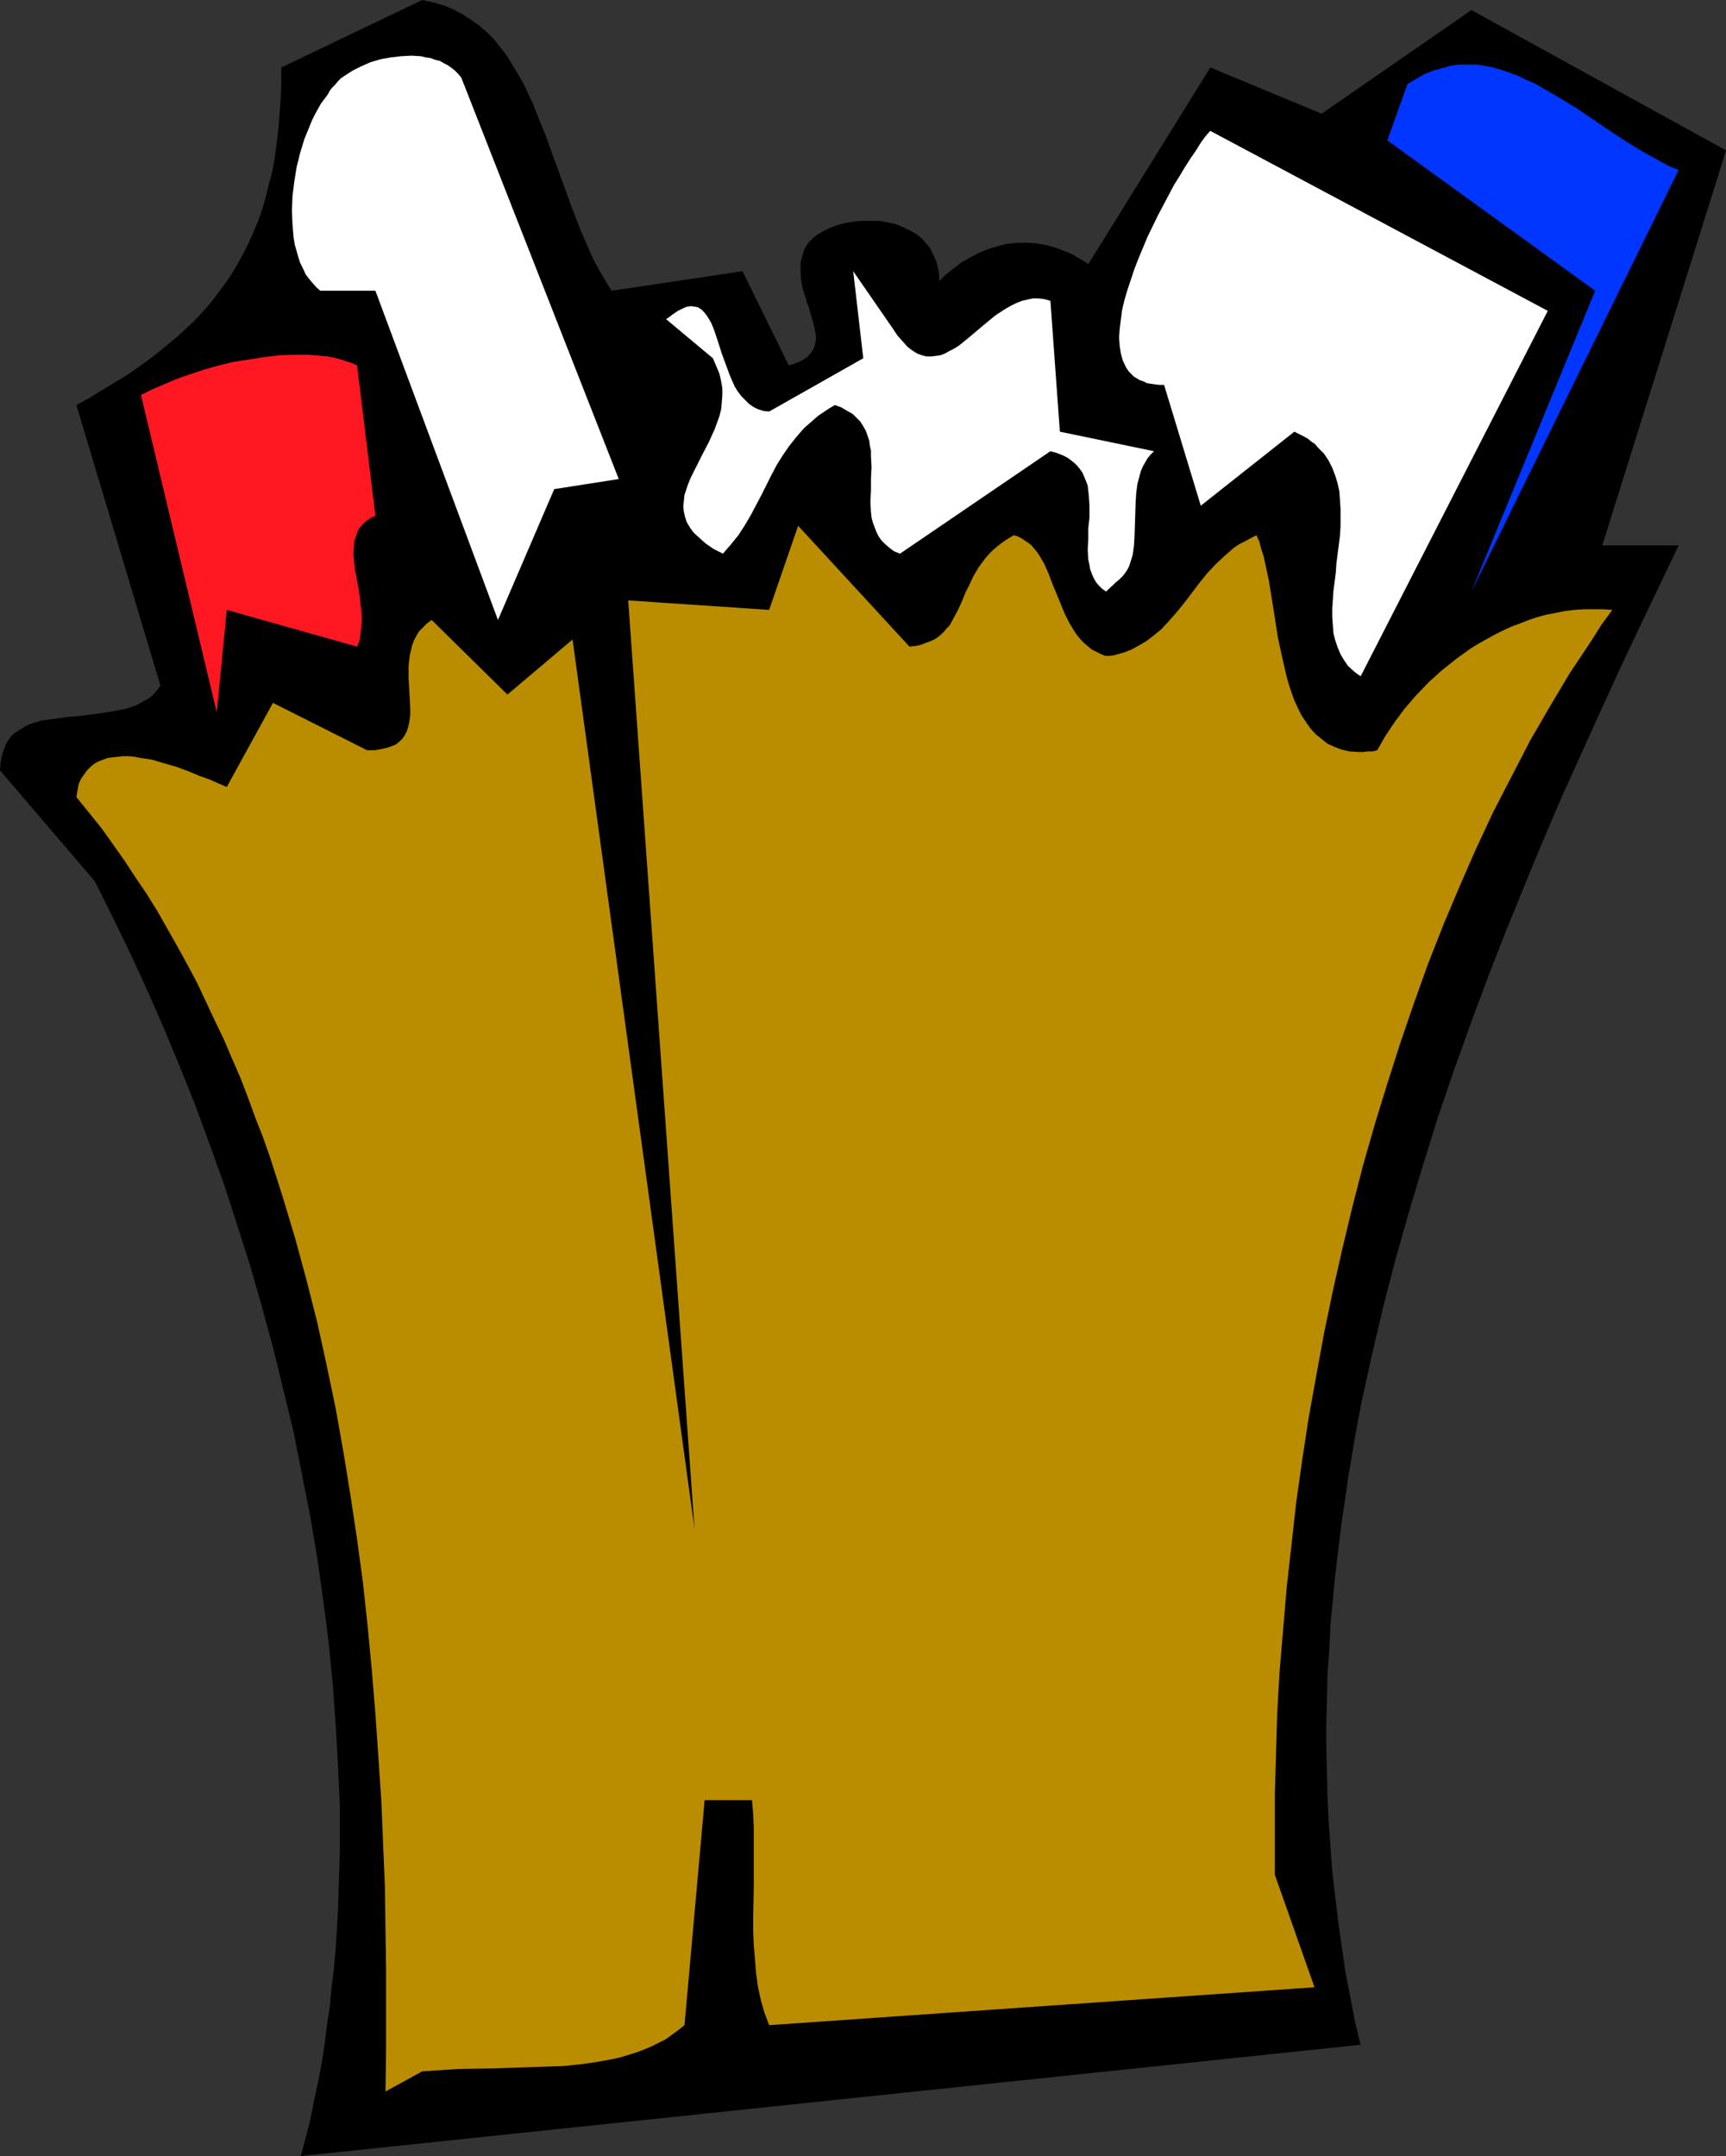
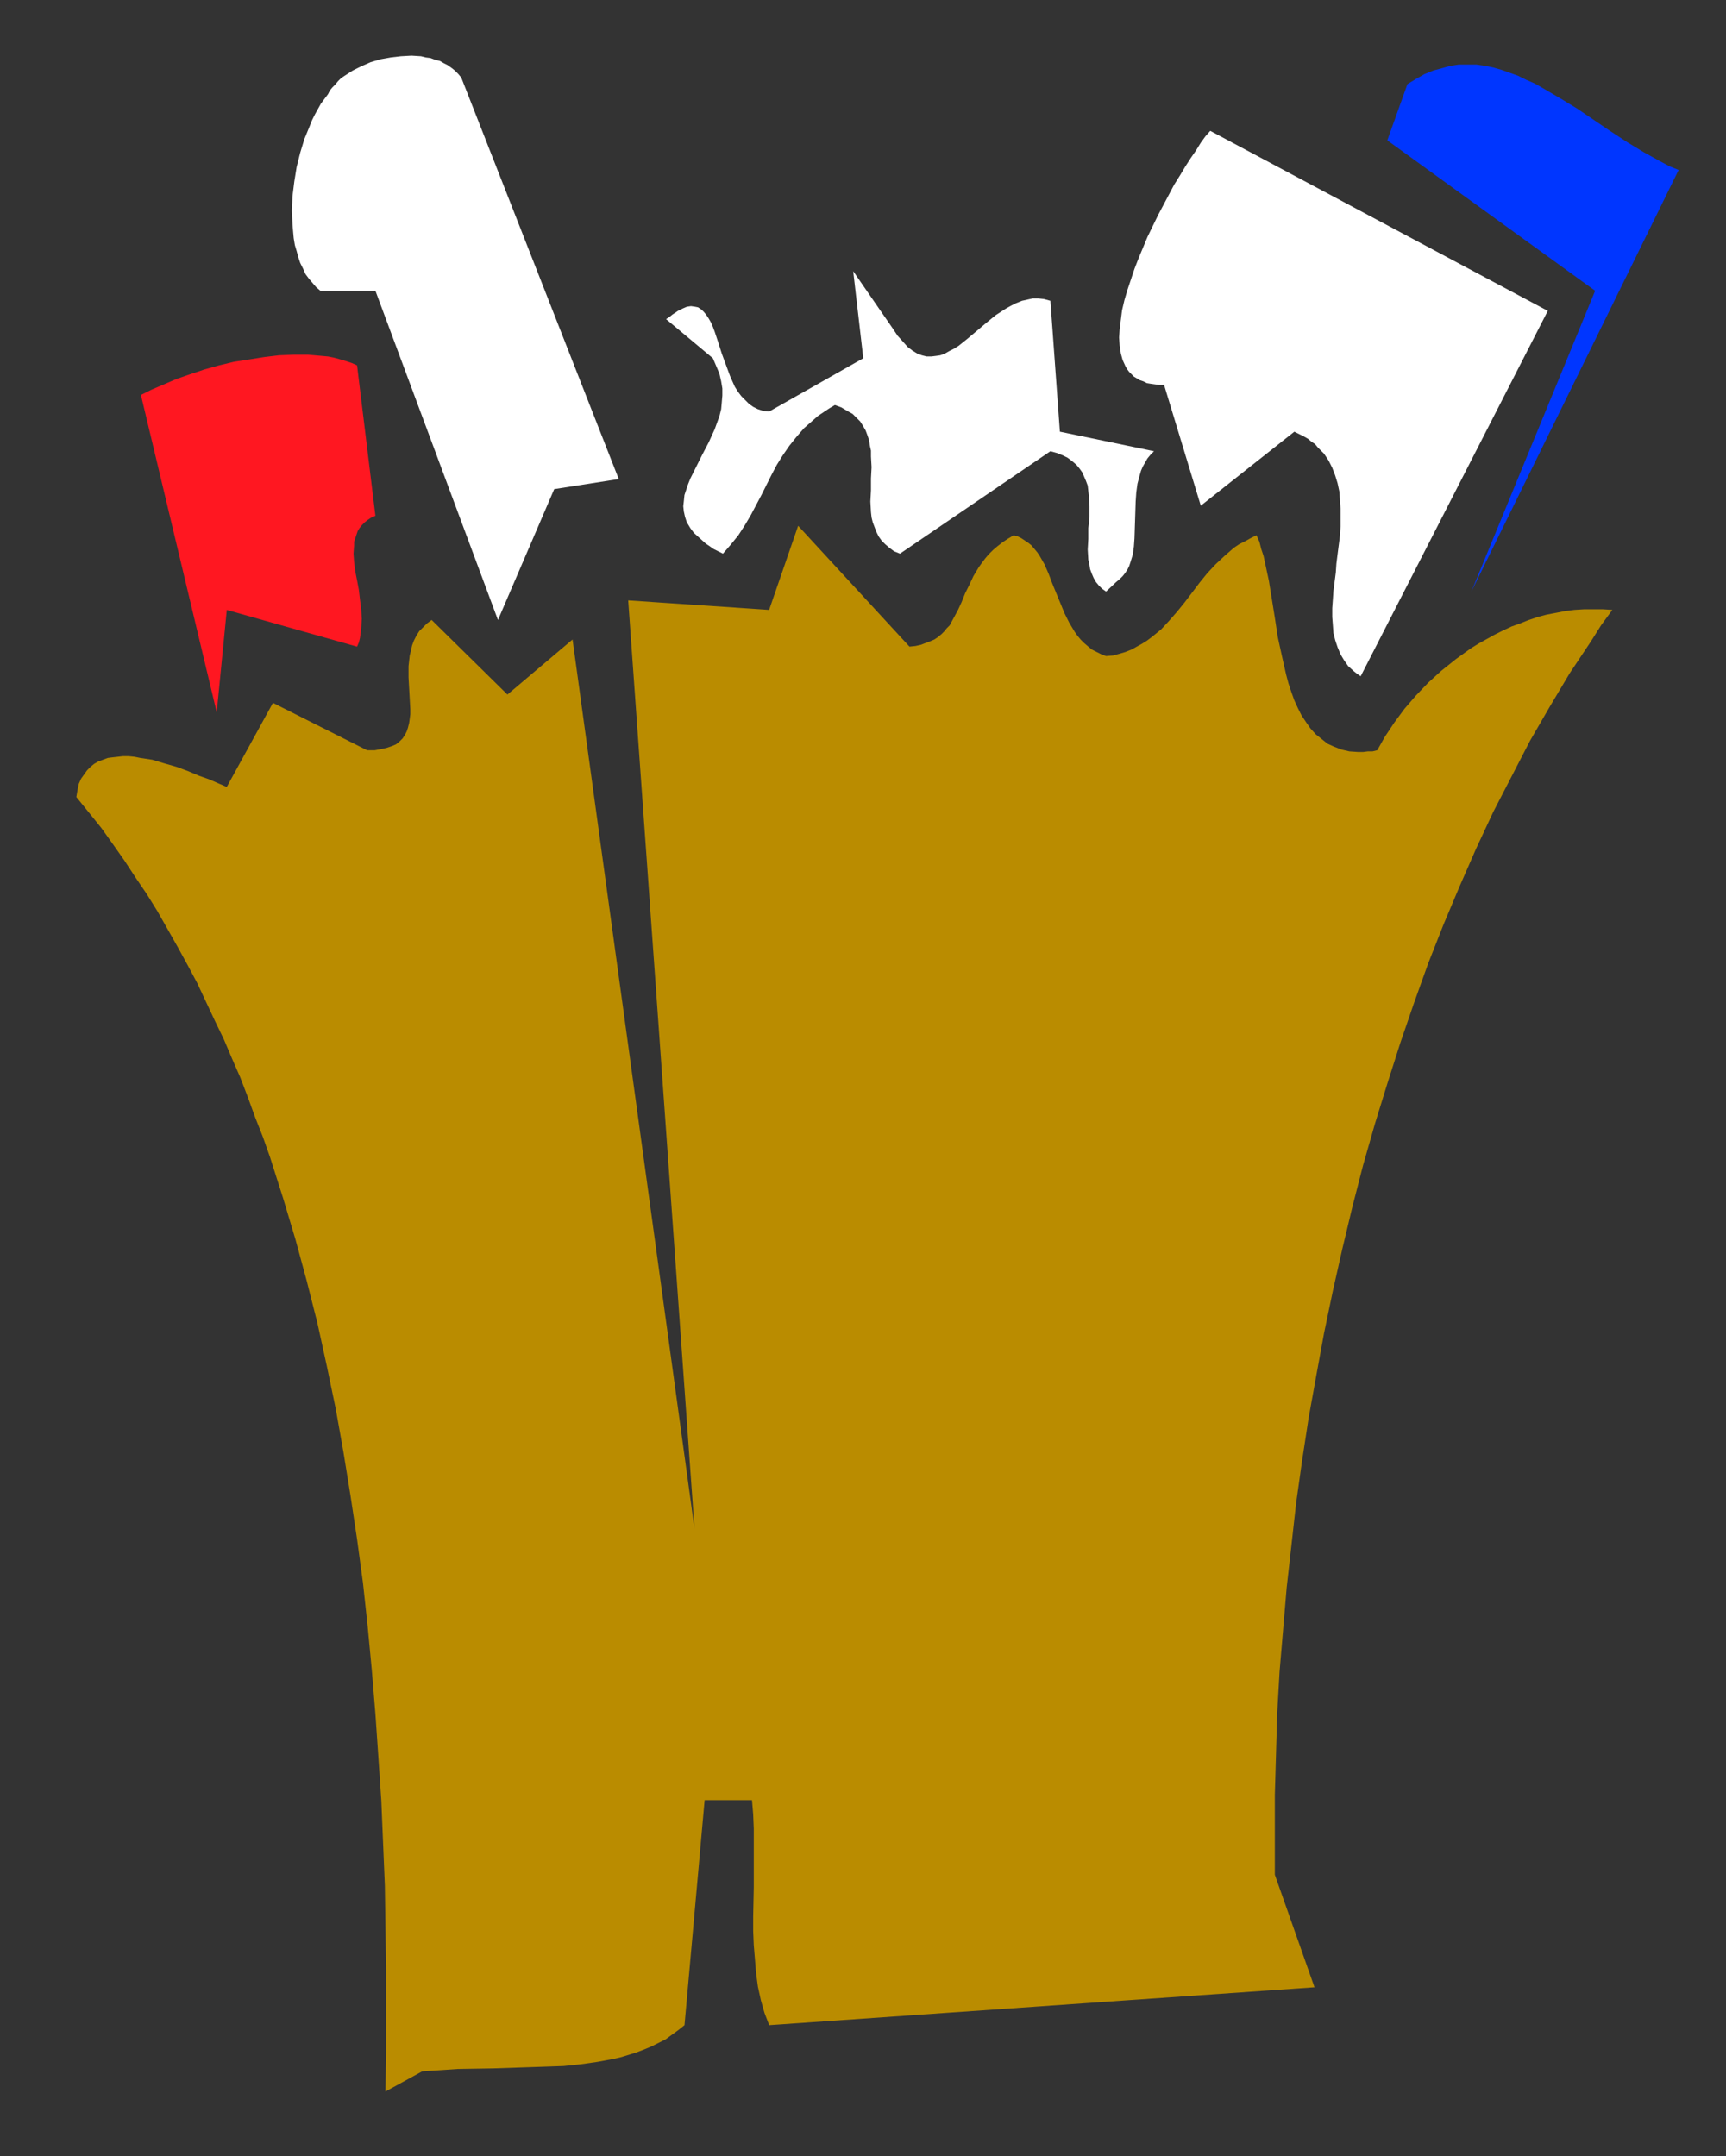
<svg xmlns="http://www.w3.org/2000/svg" xmlns:ns1="http://sodipodi.sourceforge.net/DTD/sodipodi-0.dtd" xmlns:ns2="http://www.inkscape.org/namespaces/inkscape" version="1.0" width="124.611mm" height="155.668mm" id="svg7" ns1:docname="Groceries 3.wmf">
  <rect width="100%" height="100%" fill="#333333" stroke="none" />
  <ns1:namedview id="namedview7" pagecolor="#ffffff" bordercolor="#000000" borderopacity="0.25" ns2:showpageshadow="2" ns2:pageopacity="0.0" ns2:pagecheckerboard="0" ns2:deskcolor="#d1d1d1" ns2:document-units="mm" />
  <defs id="defs1">
    <pattern id="WMFhbasepattern" patternUnits="userSpaceOnUse" width="6" height="6" x="0" y="0" />
  </defs>
-   <path style="fill:#000000;fill-opacity:1;fill-rule:evenodd;stroke:none" d="m 82.076,588.353 1.293,-4.848 1.293,-5.009 0.969,-5.009 1.131,-5.171 0.969,-5.009 0.808,-5.171 0.646,-5.332 0.808,-5.171 0.485,-5.171 0.646,-5.494 0.485,-5.333 0.323,-5.333 0.323,-5.332 0.162,-5.494 0.323,-10.988 V 493.338 L 92.255,482.188 91.609,470.877 90.801,459.565 89.67,448.092 88.216,436.781 86.6,425.308 84.662,413.835 82.4,402.362 80.138,390.889 77.391,379.578 74.644,368.266 71.575,356.955 68.343,345.643 64.789,334.494 61.234,323.505 57.357,312.679 53.317,301.691 49.117,291.187 44.754,280.684 40.23,270.342 35.545,260.162 30.698,250.143 25.851,240.448 0,210.23 l 0.162,-2.101 0.323,-1.778 0.485,-1.616 0.646,-1.616 0.646,-1.131 0.969,-1.293 0.969,-0.808 1.293,-0.808 1.293,-0.808 1.293,-0.646 1.454,-0.485 1.616,-0.485 3.393,-0.485 3.554,-0.485 3.716,-0.323 3.716,-0.485 3.554,-0.485 3.554,-0.646 1.616,-0.323 1.616,-0.485 1.616,-0.646 1.454,-0.808 1.454,-0.808 1.293,-0.97 1.131,-1.293 0.969,-1.293 -22.943,-76.594 3.554,-1.939 3.393,-2.101 3.231,-1.939 3.231,-1.939 3.07,-2.101 2.908,-2.101 2.747,-2.101 2.747,-2.262 2.585,-2.101 2.424,-2.262 2.424,-2.262 2.262,-2.424 2.1,-2.424 1.939,-2.585 1.939,-2.585 1.777,-2.585 1.616,-2.747 1.616,-2.909 1.454,-2.909 1.293,-2.909 1.293,-3.07 1.131,-3.232 0.969,-3.393 0.808,-3.393 0.969,-3.555 0.646,-3.555 0.485,-3.878 0.485,-3.878 0.323,-4.04 0.323,-4.201 0.162,-4.363 v -4.363 L 115.198,0 l 2.908,0.646 2.908,0.808 2.747,1.131 2.424,1.293 2.262,1.454 2.262,1.616 2.1,1.778 1.939,1.939 1.777,2.262 1.777,2.262 1.454,2.424 1.454,2.424 1.616,2.747 1.293,2.747 1.293,2.747 1.131,2.909 2.424,5.979 2.262,6.302 2.262,6.14 2.262,6.302 2.424,6.302 2.585,5.979 1.293,2.909 1.616,2.909 1.616,2.747 1.616,2.585 35.706,-5.333 12.602,25.693 1.616,-0.485 1.293,-0.485 1.131,-0.646 0.969,-0.646 0.646,-0.646 0.646,-0.808 0.485,-0.808 0.323,-0.808 0.162,-0.808 0.162,-0.97 v -0.97 l -0.162,-0.97 -0.485,-2.262 -0.646,-2.101 -0.646,-2.424 -0.485,-1.131 -0.323,-1.293 -0.808,-2.424 -0.485,-2.424 -0.162,-2.424 v -1.293 -1.293 l 0.323,-1.131 0.323,-1.293 0.485,-1.293 0.646,-1.131 0.646,-0.808 0.969,-0.97 0.969,-0.808 1.131,-0.646 1.131,-0.646 1.293,-0.646 1.293,-0.485 1.454,-0.485 1.293,-0.323 1.616,-0.323 2.908,-0.323 h 3.07 1.616 l 1.454,0.162 1.454,0.323 1.616,0.323 1.293,0.485 1.454,0.646 1.293,0.646 1.293,0.646 1.131,0.808 1.131,0.97 0.969,1.131 0.969,1.131 0.646,1.293 0.646,1.293 0.646,1.454 0.323,1.616 0.323,1.616 v 1.939 l 1.939,-1.939 2.1,-1.616 2.1,-1.616 2.262,-1.293 2.424,-1.293 2.424,-0.97 2.585,-0.808 2.585,-0.646 2.747,-0.323 h 2.747 l 2.747,0.162 2.747,0.485 2.747,0.808 2.908,1.131 1.454,0.646 1.293,0.808 1.454,0.808 1.454,0.97 33.283,-53.648 30.375,12.604 40.877,-28.278 69.474,38.297 -33.768,107.781 h 20.842 l -5.332,11.15 -5.332,11.15 -5.332,11.311 -5.332,11.635 -5.332,11.796 -5.332,11.796 -5.17,12.119 -5.009,12.119 -5.009,12.281 -4.847,12.443 -4.685,12.604 -4.524,12.604 -4.362,12.766 -4.039,12.927 -3.878,12.927 -3.716,13.089 -3.393,13.089 -3.07,13.089 -2.908,13.25 -1.293,6.787 -1.131,6.625 -1.131,6.625 -0.969,6.787 -0.969,6.625 -0.808,6.625 -0.808,6.787 -0.646,6.787 -0.646,6.625 -0.323,6.787 -0.485,6.787 -0.162,6.787 -0.162,6.625 v 6.787 l 0.162,6.787 0.162,6.787 0.323,6.625 0.485,6.787 0.485,6.787 0.808,6.787 0.808,6.787 0.969,6.787 0.969,6.787 1.293,6.625 1.293,6.787 1.616,6.787 v -0.162 z" id="path1" />
  <path style="fill:#ba8c00;fill-opacity:1;fill-rule:evenodd;stroke:none" d="m 105.181,570.74 0.162,-10.988 v -10.988 -11.311 l -0.162,-11.311 -0.162,-11.473 -0.485,-11.635 -0.485,-11.635 -0.808,-11.958 -0.808,-11.796 -0.969,-11.796 -1.131,-11.958 -1.293,-11.958 -1.616,-11.958 -1.777,-11.796 -1.939,-11.958 -2.1,-11.796 -2.424,-11.635 -2.585,-11.796 -2.908,-11.473 -3.07,-11.311 -3.393,-11.311 -3.554,-11.15 -1.939,-5.494 -2.1,-5.333 -1.939,-5.333 -2.1,-5.494 -2.262,-5.171 -2.262,-5.333 -2.424,-5.009 -2.424,-5.171 -2.424,-5.171 -2.585,-4.848 -2.747,-5.009 -2.747,-4.848 -2.747,-4.848 -2.908,-4.686 -3.07,-4.525 -3.07,-4.686 -3.07,-4.363 -3.231,-4.525 -3.393,-4.201 -3.393,-4.201 0.323,-1.939 0.323,-1.616 0.646,-1.454 0.808,-1.131 0.808,-1.131 0.969,-0.97 0.969,-0.808 1.131,-0.646 1.293,-0.485 1.293,-0.485 1.293,-0.162 1.454,-0.162 1.454,-0.162 h 1.454 l 1.616,0.162 1.616,0.323 3.231,0.485 3.231,0.97 3.393,0.97 3.07,1.131 3.07,1.293 2.747,0.97 2.585,1.131 1.131,0.485 1.131,0.485 12.602,-22.946 25.689,12.927 h 2.1 l 1.777,-0.323 1.454,-0.323 1.454,-0.485 1.131,-0.485 0.969,-0.808 0.808,-0.808 0.646,-0.97 0.485,-0.97 0.323,-0.97 0.323,-1.293 0.162,-1.131 0.162,-1.293 v -1.293 l -0.162,-2.909 -0.162,-2.909 -0.162,-2.909 v -3.07 l 0.162,-1.454 0.162,-1.454 0.323,-1.293 0.323,-1.454 0.485,-1.293 0.646,-1.293 0.808,-1.293 0.969,-0.97 1.131,-1.131 1.293,-0.97 20.681,20.36 17.772,-15.028 33.283,242.71 -18.096,-253.375 38.453,2.585 7.917,-22.946 30.375,32.965 1.616,-0.162 1.454,-0.323 1.293,-0.485 1.293,-0.485 1.131,-0.485 0.969,-0.646 0.969,-0.808 0.808,-0.808 0.646,-0.808 0.808,-0.808 1.131,-2.101 1.131,-2.101 0.969,-2.101 0.969,-2.424 1.131,-2.262 1.131,-2.424 1.454,-2.424 0.808,-1.131 0.969,-1.293 0.969,-1.131 1.131,-1.131 1.131,-0.97 1.454,-1.131 1.454,-0.97 1.616,-0.97 1.131,0.323 0.969,0.485 0.969,0.646 0.969,0.646 0.808,0.646 0.808,0.97 0.808,0.97 0.646,0.97 1.293,2.262 1.131,2.585 0.969,2.585 1.131,2.747 1.131,2.747 1.131,2.747 1.293,2.585 1.454,2.424 0.808,1.131 0.808,0.97 0.969,0.97 1.131,0.97 0.969,0.808 1.293,0.646 1.293,0.646 1.293,0.485 1.939,-0.162 1.777,-0.485 1.616,-0.485 1.616,-0.646 1.454,-0.808 1.454,-0.808 1.293,-0.808 1.293,-0.97 2.585,-2.101 2.1,-2.262 2.262,-2.585 2.1,-2.585 4.039,-5.333 2.1,-2.585 2.262,-2.424 2.424,-2.262 2.585,-2.262 1.454,-0.97 1.616,-0.808 1.454,-0.808 1.616,-0.808 0.808,1.778 0.485,1.939 0.646,1.939 0.485,2.262 0.485,2.262 0.485,2.262 0.808,5.009 0.808,5.009 0.808,5.332 1.131,5.171 1.131,5.009 0.646,2.424 0.808,2.424 0.808,2.262 0.969,2.101 0.969,1.939 1.293,1.939 1.131,1.616 1.454,1.616 1.616,1.293 1.616,1.293 1.777,0.808 2.1,0.808 2.1,0.485 2.424,0.162 h 1.293 l 1.293,-0.162 h 1.293 l 1.293,-0.323 2.1,-3.717 2.585,-3.878 2.747,-3.717 3.07,-3.555 3.393,-3.555 3.554,-3.232 4.039,-3.232 4.039,-2.909 2.1,-1.293 4.362,-2.424 2.262,-1.131 2.424,-1.131 2.262,-0.808 2.424,-0.97 2.424,-0.808 2.424,-0.646 2.585,-0.485 2.424,-0.485 2.585,-0.323 2.585,-0.162 h 2.585 2.585 l 2.585,0.162 -3.07,4.201 -2.747,4.363 -2.908,4.363 -2.908,4.363 -5.493,9.211 -5.332,9.211 -5.009,9.695 -5.009,9.695 -4.685,10.019 -4.524,10.342 -4.362,10.342 -4.201,10.665 -3.878,10.827 -3.716,10.827 -3.554,11.15 -3.393,10.988 -3.231,11.311 -2.908,11.311 -2.747,11.473 -2.585,11.473 -2.424,11.635 -2.1,11.473 -2.1,11.635 -1.777,11.635 -1.616,11.473 -1.293,11.635 -1.293,11.473 -0.969,11.473 -0.969,11.473 -0.646,11.311 -0.323,11.15 -0.323,11.15 v 10.988 10.827 0 l 10.825,30.702 -148.804,10.342 -1.293,-3.393 -0.969,-3.393 -0.808,-3.717 -0.485,-3.555 -0.323,-3.878 -0.323,-3.878 -0.162,-3.878 v -3.878 l 0.162,-8.08 v -7.918 -8.08 l -0.162,-3.878 -0.323,-3.878 h -12.925 l -5.493,61.405 -1.616,1.293 -1.777,1.293 -1.777,1.293 -1.939,0.97 -1.939,0.97 -1.939,0.808 -2.1,0.808 -2.1,0.646 -2.1,0.646 -2.1,0.485 -4.362,0.808 -4.524,0.646 -4.685,0.485 -4.685,0.162 -4.847,0.162 -9.694,0.323 -9.694,0.162 -4.847,0.323 -4.847,0.323 z" id="path2" />
  <path style="fill:#ff1721;fill-opacity:1;fill-rule:evenodd;stroke:none" d="m 59.134,194.394 -20.681,-86.613 2.908,-1.454 3.393,-1.454 3.393,-1.454 3.716,-1.293 3.878,-1.293 4.039,-1.131 4.039,-0.97 4.201,-0.646 4.039,-0.646 4.039,-0.485 4.039,-0.162 h 3.878 l 3.716,0.323 1.777,0.162 1.616,0.323 1.777,0.485 1.616,0.485 1.454,0.485 1.454,0.646 5.009,41.044 -1.131,0.485 -0.969,0.646 -0.808,0.646 -0.808,0.808 -0.646,0.808 -0.485,0.808 -0.323,0.97 -0.323,0.97 -0.323,0.97 v 0.97 l -0.162,2.262 0.162,2.262 0.323,2.585 0.485,2.424 0.485,2.585 0.323,2.747 0.323,2.585 0.162,2.585 -0.162,2.585 -0.162,1.293 -0.162,1.293 -0.323,1.293 -0.485,1.131 -35.545,-10.019 z" id="path3" />
  <path style="fill:#ffffff;fill-opacity:1;fill-rule:evenodd;stroke:none" d="m 371.283,184.537 -0.969,-0.646 -0.808,-0.646 -1.616,-1.454 -1.131,-1.616 -0.969,-1.616 -0.808,-1.939 -0.646,-1.939 -0.485,-1.939 -0.162,-2.262 -0.162,-2.101 v -2.424 l 0.162,-2.262 0.162,-2.424 0.646,-5.009 0.162,-2.424 0.323,-2.585 0.646,-5.009 0.162,-2.585 v -2.424 -2.424 l -0.162,-2.424 -0.162,-2.262 -0.485,-2.262 -0.646,-2.101 -0.808,-2.101 -0.969,-1.939 -1.293,-1.939 -1.616,-1.616 -0.808,-0.97 -0.969,-0.646 -0.969,-0.808 -1.131,-0.646 -1.293,-0.646 -1.293,-0.646 -25.528,20.199 -10.017,-32.965 h -1.293 l -1.293,-0.162 -1.131,-0.162 -0.969,-0.162 -0.969,-0.485 -0.969,-0.323 -0.808,-0.485 -0.808,-0.485 -0.646,-0.646 -0.646,-0.646 -0.485,-0.646 -0.485,-0.808 -0.808,-1.778 -0.485,-1.778 -0.323,-2.101 -0.162,-2.262 0.162,-2.262 0.323,-2.585 0.323,-2.585 0.646,-2.747 0.808,-2.747 0.969,-2.909 0.969,-2.909 1.131,-2.909 2.424,-5.817 2.908,-5.979 2.908,-5.494 1.454,-2.747 1.616,-2.585 1.454,-2.424 1.454,-2.262 1.454,-2.101 1.293,-2.101 1.293,-1.778 1.293,-1.454 92.094,49.124 z" id="path4" />
  <path style="fill:#ffffff;fill-opacity:1;fill-rule:evenodd;stroke:none" d="M 135.879,169.186 102.434,79.341 H 87.408 l -1.131,-0.97 -0.969,-1.131 -0.969,-1.131 -0.969,-1.293 -0.646,-1.454 -0.808,-1.616 -0.485,-1.454 -0.485,-1.778 -0.485,-1.616 -0.323,-1.939 -0.162,-1.778 -0.162,-1.939 -0.162,-3.717 0.162,-4.04 0.485,-3.878 0.646,-4.04 0.969,-3.878 1.131,-3.717 1.454,-3.555 0.646,-1.616 0.808,-1.616 0.808,-1.454 0.808,-1.454 0.969,-1.293 0.969,-1.293 0.485,-0.97 0.646,-0.808 0.808,-0.808 0.808,-0.97 0.808,-0.808 0.969,-0.646 2.262,-1.454 2.262,-1.131 2.585,-1.131 2.747,-0.808 2.747,-0.485 2.747,-0.323 2.908,-0.162 2.585,0.162 1.293,0.323 1.293,0.162 1.293,0.485 1.293,0.323 1.131,0.646 0.969,0.485 1.131,0.808 0.808,0.646 0.969,0.97 0.808,0.97 42.977,109.559 -17.611,2.747 z" id="path5" />
  <path style="fill:#ffffff;fill-opacity:1;fill-rule:evenodd;stroke:none" d="m 301.809,161.43 -1.131,-0.808 -0.808,-0.808 -0.808,-0.97 -0.646,-1.131 -0.485,-1.131 -0.485,-1.293 -0.162,-1.131 -0.323,-1.454 -0.162,-2.747 0.162,-2.909 v -2.909 l 0.323,-2.909 v -3.07 l -0.162,-2.747 -0.162,-1.454 -0.162,-1.454 -0.485,-1.293 -0.485,-1.131 -0.485,-1.131 -0.808,-1.131 -0.808,-0.97 -1.131,-0.97 -1.293,-0.97 -1.293,-0.646 -1.616,-0.646 -1.777,-0.485 -41.038,27.955 -1.616,-0.646 -1.293,-0.97 -1.131,-0.97 -0.969,-0.97 -0.808,-1.131 -0.646,-1.293 -0.485,-1.293 -0.485,-1.293 -0.323,-1.293 -0.162,-1.454 -0.162,-2.909 0.162,-3.07 v -3.232 l 0.162,-3.07 -0.162,-2.909 v -1.616 l -0.323,-1.454 -0.162,-1.293 -0.485,-1.454 -0.485,-1.293 -0.646,-1.131 -0.808,-1.293 -0.969,-0.97 -1.131,-1.131 -1.454,-0.808 -1.616,-0.97 -1.777,-0.646 -1.616,0.97 -1.454,0.97 -1.454,0.97 -1.293,1.131 -1.293,1.131 -1.293,1.131 -2.1,2.424 -1.939,2.424 -1.777,2.585 -1.616,2.585 -1.454,2.747 -2.747,5.494 -2.908,5.494 -1.616,2.747 -1.777,2.747 -2.1,2.585 -2.1,2.424 -1.293,-0.646 -1.293,-0.646 -1.131,-0.808 -0.969,-0.646 -1.616,-1.454 -1.616,-1.454 -0.969,-1.293 -0.969,-1.616 -0.485,-1.454 -0.323,-1.454 -0.162,-1.454 0.162,-1.454 0.162,-1.616 0.485,-1.454 0.485,-1.454 0.646,-1.616 1.616,-3.232 1.616,-3.232 1.777,-3.393 1.616,-3.555 0.646,-1.778 0.646,-1.778 0.485,-1.939 0.162,-1.778 0.162,-1.939 v -1.939 l -0.323,-1.939 -0.485,-2.101 -0.808,-1.939 -0.969,-2.262 -12.764,-10.665 0.969,-0.646 0.808,-0.646 1.454,-0.97 1.293,-0.646 1.131,-0.485 1.131,-0.162 1.131,0.162 0.808,0.162 0.969,0.646 0.646,0.646 0.646,0.808 0.646,0.97 0.646,1.131 0.485,1.131 0.485,1.293 0.969,2.909 0.969,3.07 1.131,3.07 1.131,3.07 0.646,1.454 0.646,1.454 0.808,1.293 0.969,1.293 0.969,0.97 1.131,1.131 1.131,0.808 1.293,0.646 1.454,0.485 1.616,0.162 25.689,-14.543 -2.747,-23.754 10.825,15.674 1.293,1.939 1.454,1.616 1.293,1.454 1.293,0.97 1.293,0.808 1.293,0.485 1.293,0.323 h 1.293 l 1.293,-0.162 1.131,-0.162 1.293,-0.485 1.131,-0.646 1.293,-0.646 1.293,-0.808 2.424,-1.939 5.17,-4.363 2.585,-2.101 2.747,-1.778 1.454,-0.808 1.293,-0.646 1.616,-0.646 1.454,-0.323 1.454,-0.323 h 1.616 l 1.454,0.162 1.777,0.485 2.585,35.712 25.689,5.332 -0.969,0.97 -0.808,0.97 -0.646,1.131 -0.646,1.131 -0.485,1.131 -0.323,1.131 -0.646,2.424 -0.323,2.424 -0.162,2.424 -0.162,5.009 -0.162,5.009 -0.162,2.262 -0.323,2.262 -0.646,2.101 -0.323,0.97 -0.485,0.97 -0.646,0.97 -0.646,0.808 -0.808,0.808 -0.969,0.808 z" id="path6" />
  <path style="fill:#0036ff;fill-opacity:1;fill-rule:evenodd;stroke:none" d="m 401.496,161.43 33.768,-82.088 -56.71,-41.044 5.493,-15.351 2.424,-1.454 2.262,-1.293 2.424,-0.97 2.424,-0.646 2.262,-0.646 2.262,-0.323 h 2.424 2.262 l 2.262,0.323 2.424,0.485 2.262,0.646 2.262,0.808 2.262,0.808 2.262,1.131 2.262,0.97 2.262,1.293 4.685,2.747 4.524,2.747 9.048,6.14 4.685,3.07 4.524,2.747 4.685,2.585 2.424,1.293 2.424,0.97 z" id="path7" />
</svg>